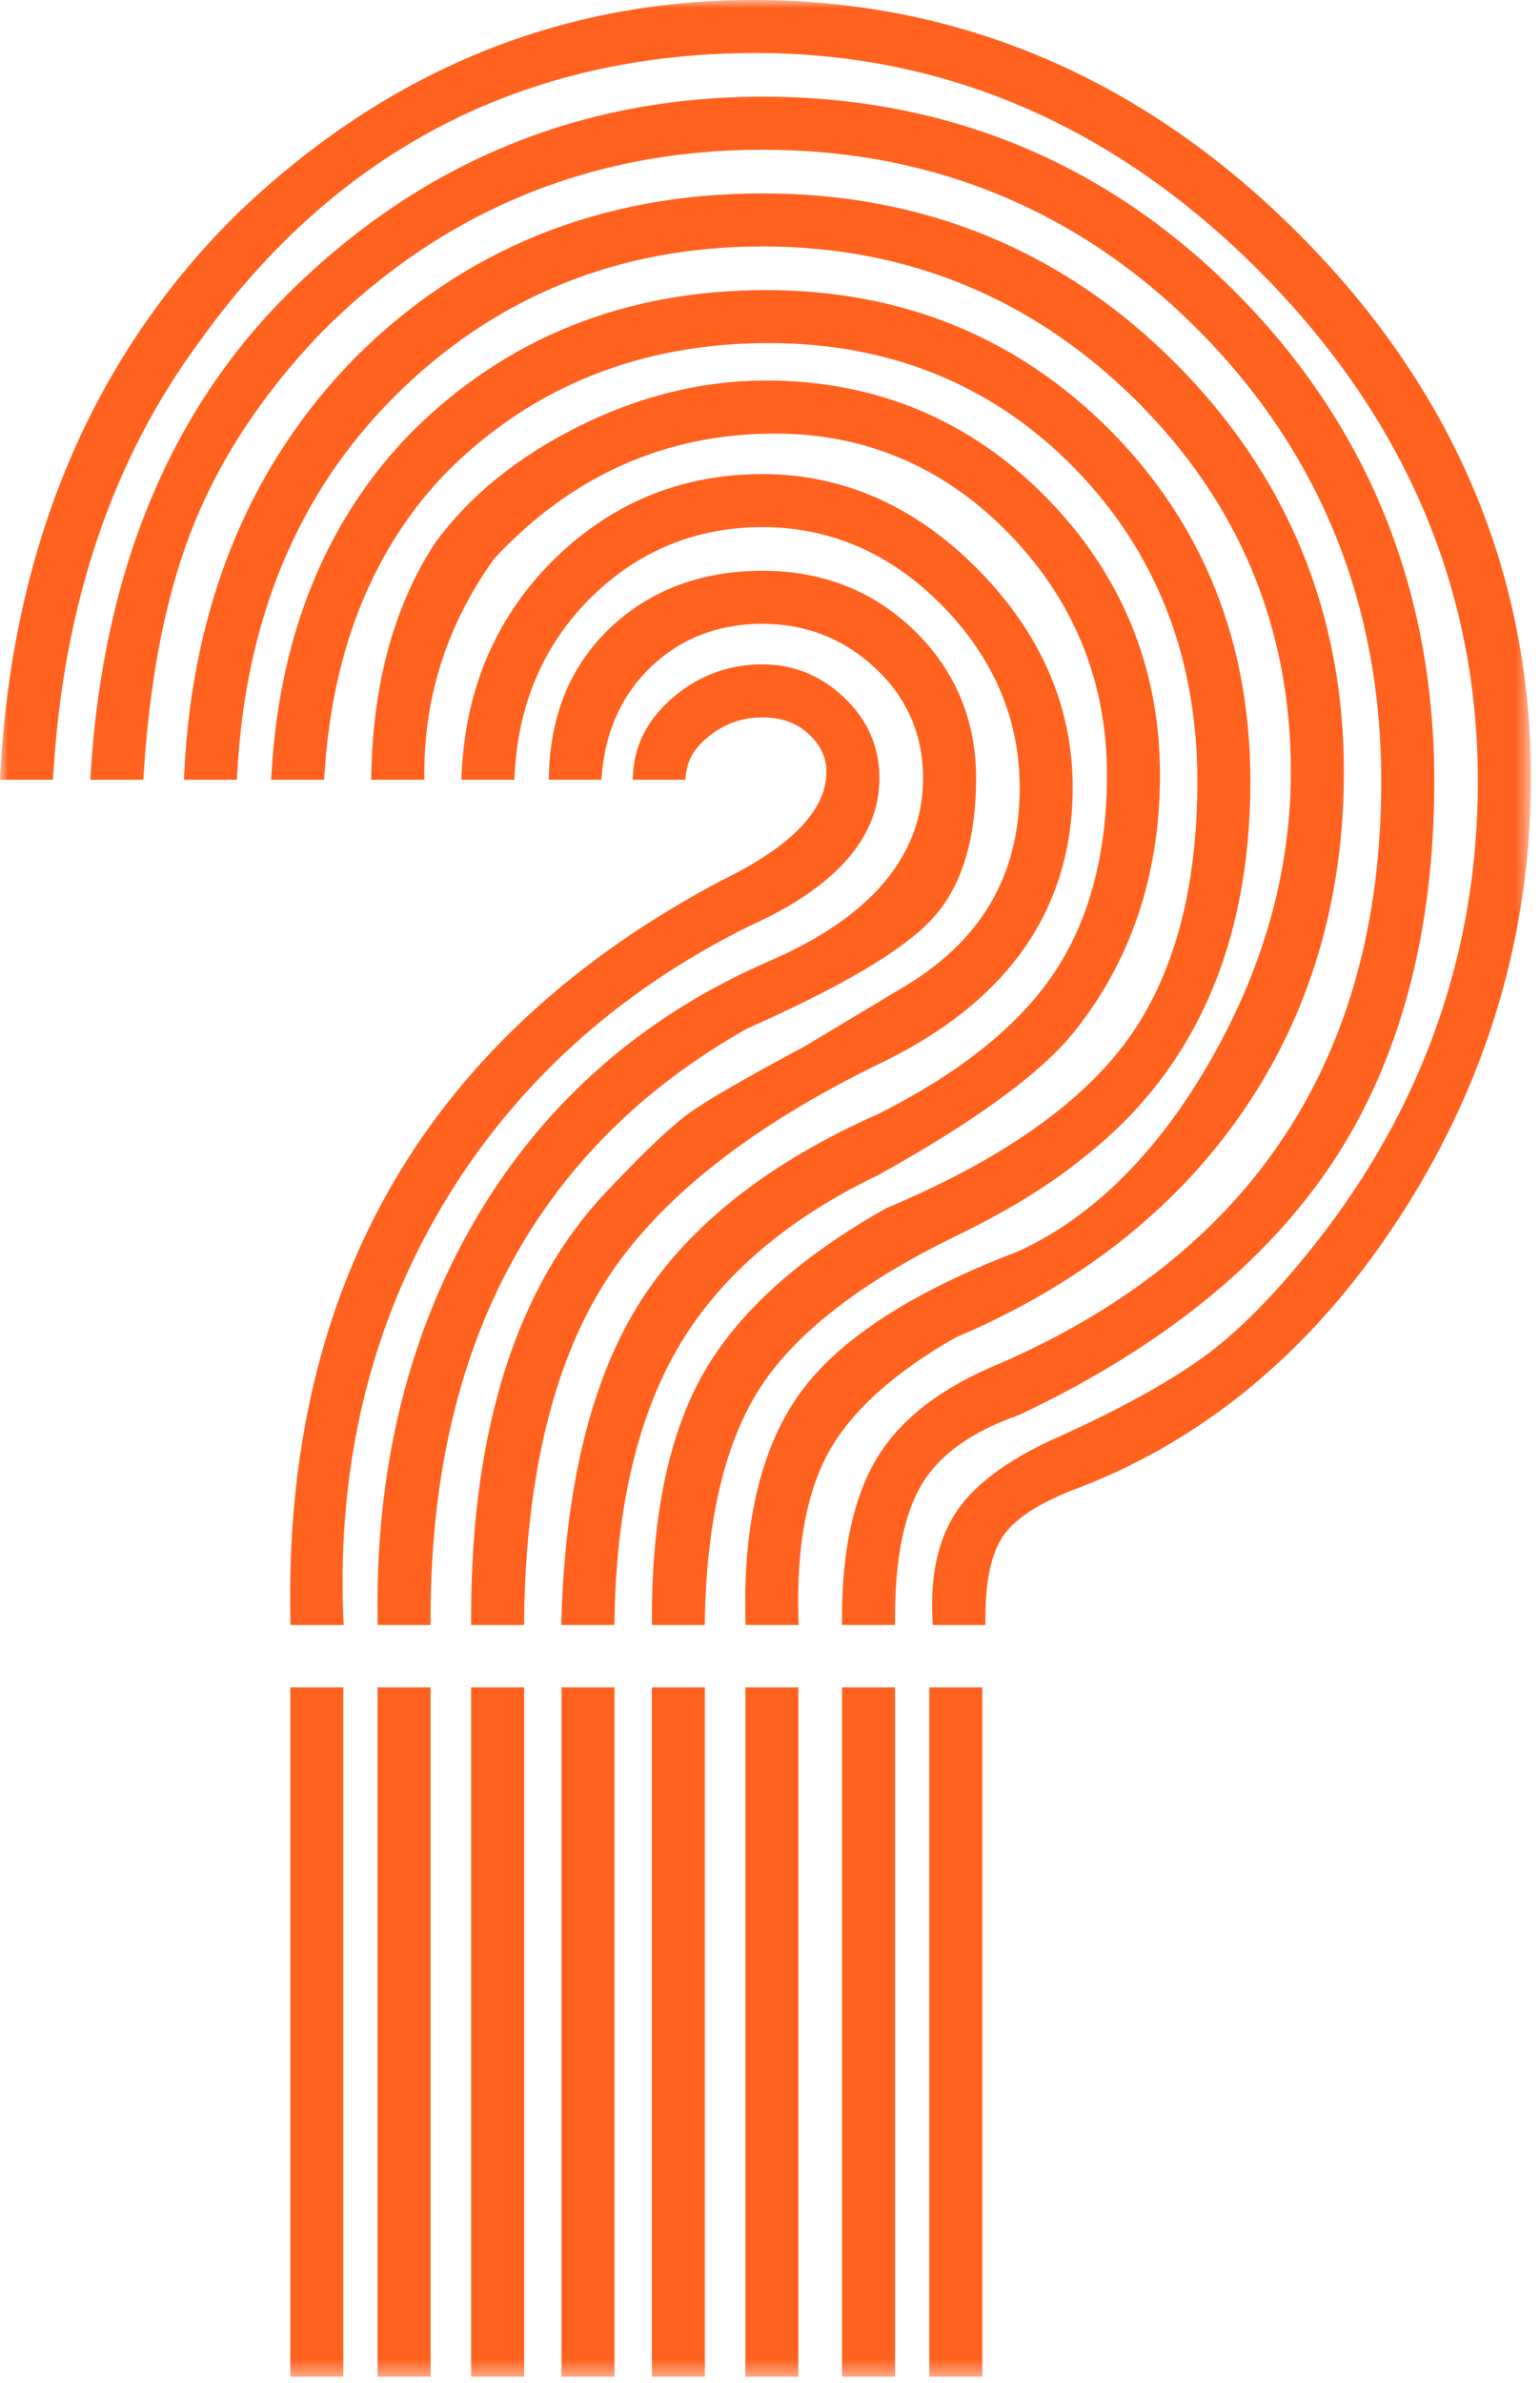
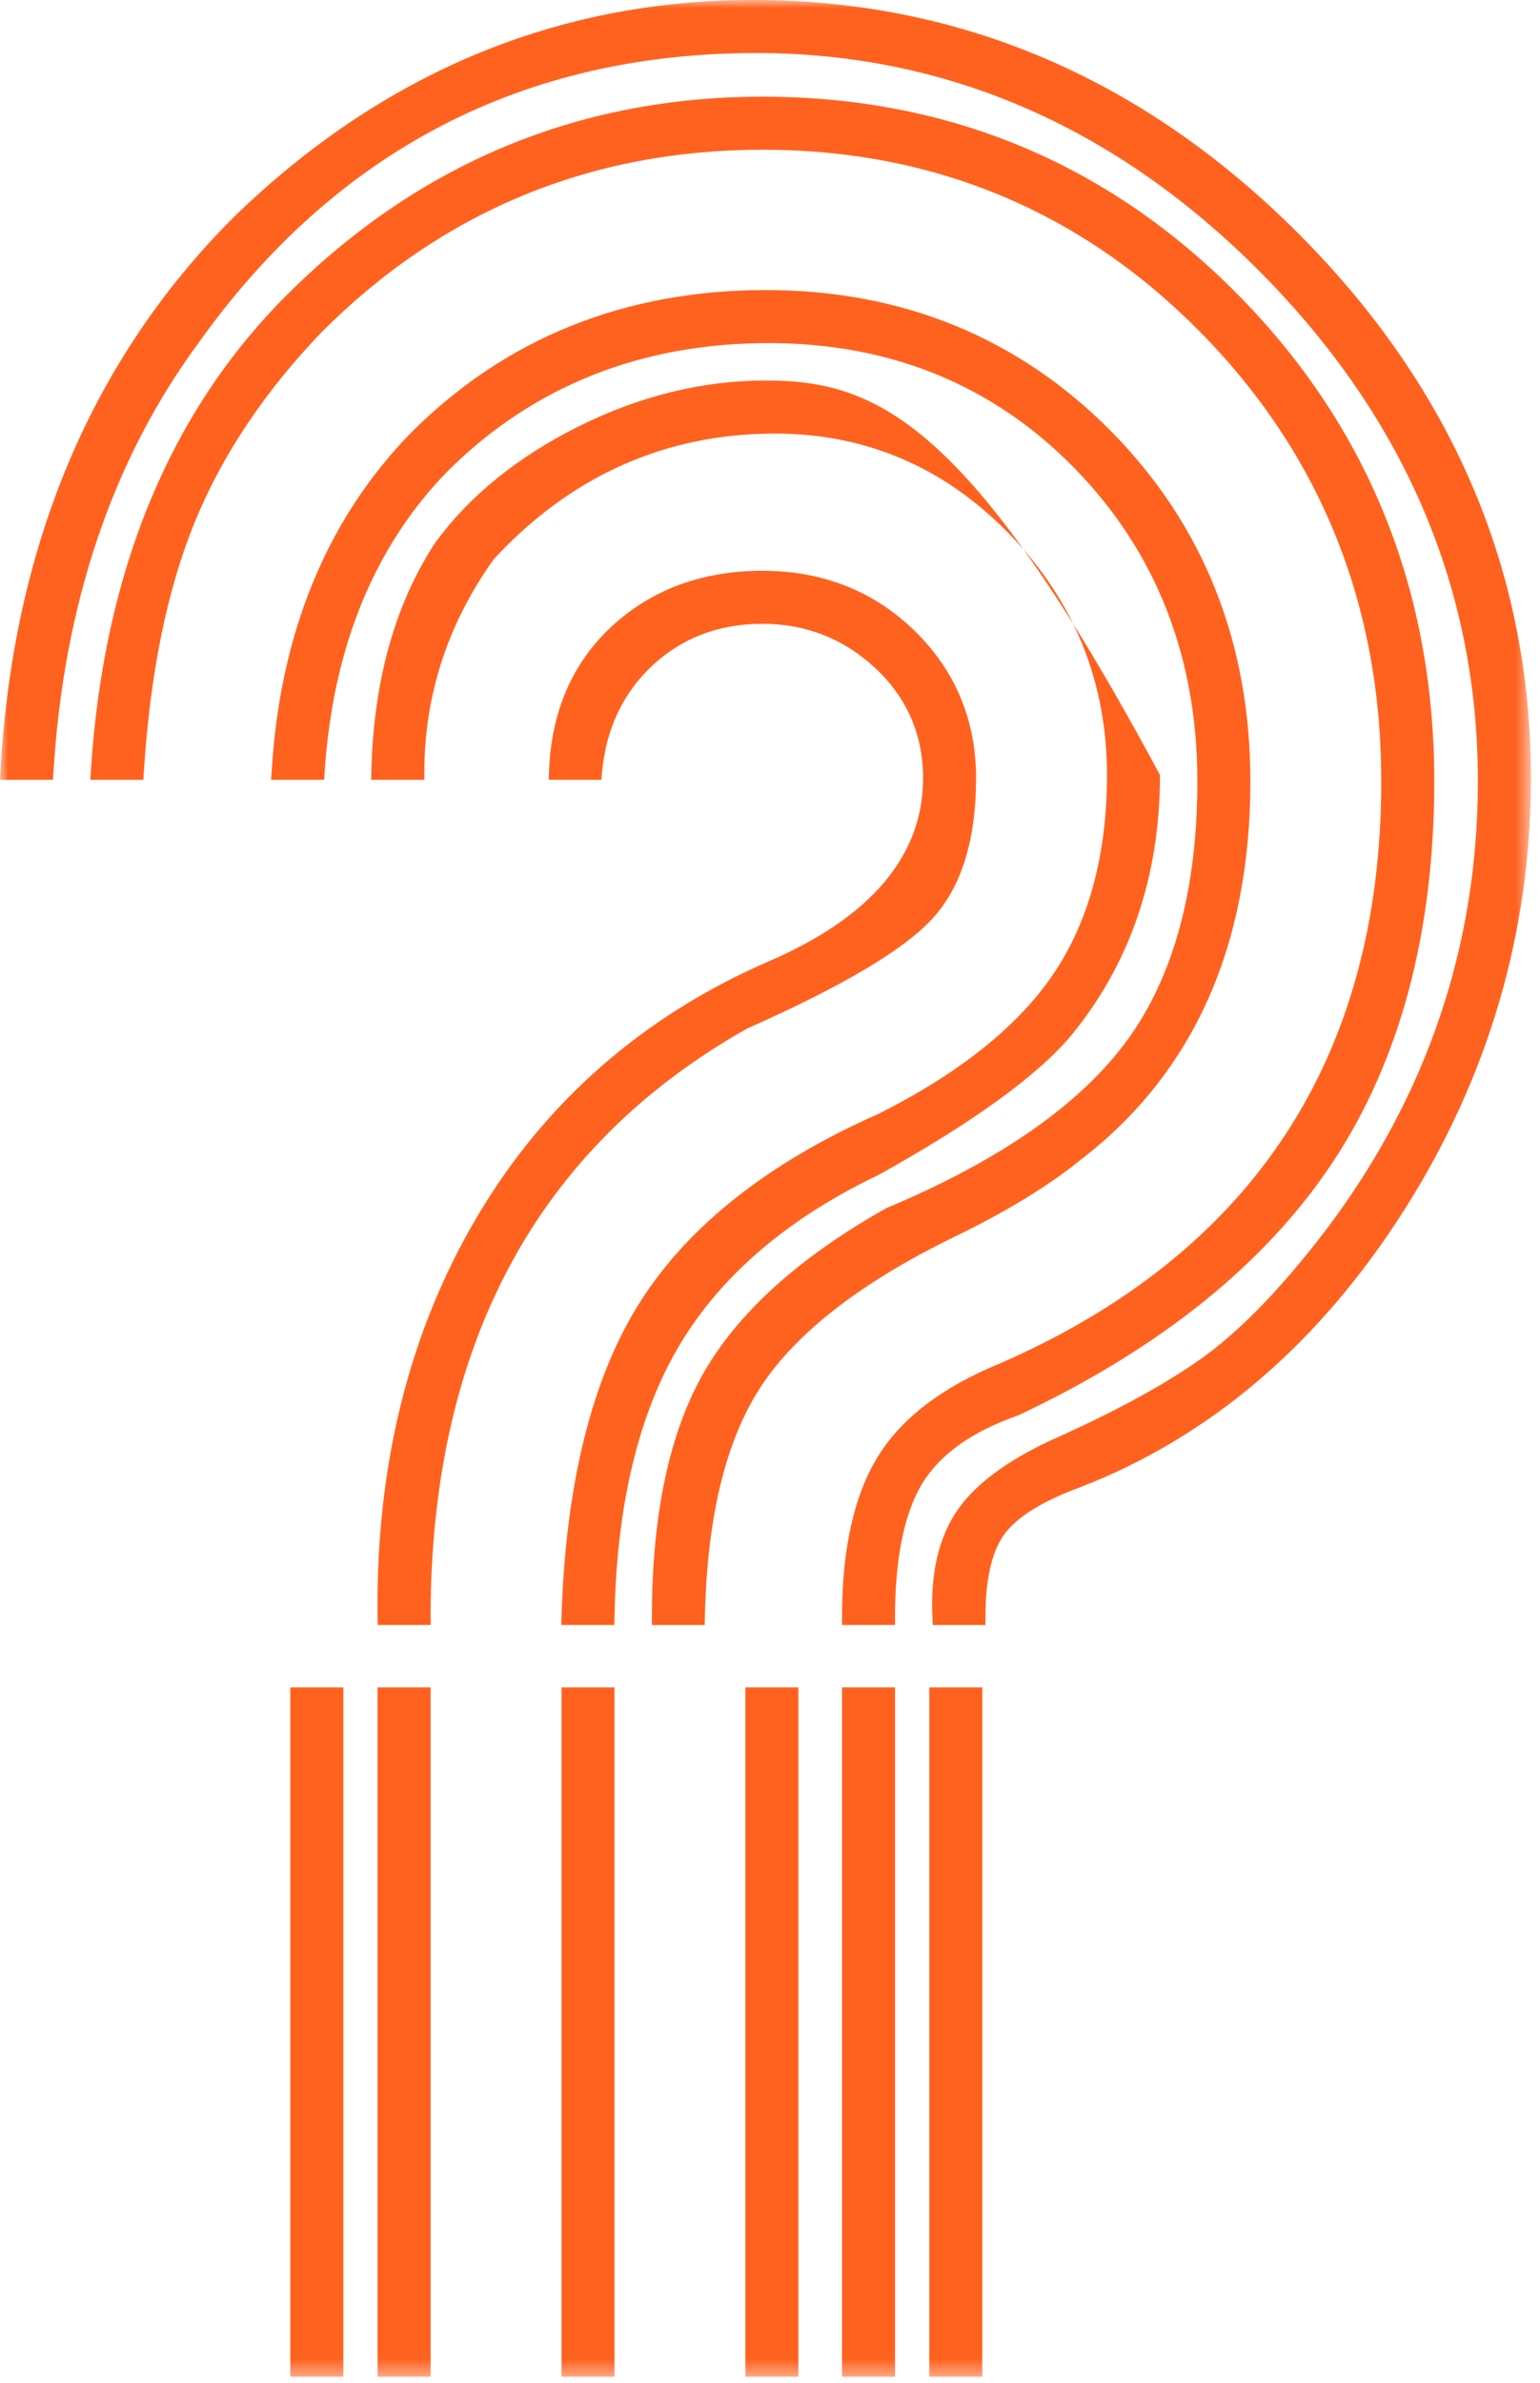
<svg xmlns="http://www.w3.org/2000/svg" xmlns:xlink="http://www.w3.org/1999/xlink" width="97px" height="150px" viewBox="0 0 97 150" version="1.1">
  <title>Group 19</title>
  <desc>Created with Sketch.</desc>
  <defs>
    <polygon id="path-1" points="0 149.605 96.427 149.605 96.427 0 0 0" />
  </defs>
  <g id="Page-1" stroke="none" stroke-width="1" fill="none" fill-rule="evenodd">
    <g id="yan_homepage_desktop" transform="translate(-173, -1000)">
      <g id="Group-19" transform="translate(173, 1000)">
-         <path d="M55.508,66.9 C63.509,63.034 67.566,57.205 67.566,49.574 C67.566,44.492 65.57,39.884 61.633,35.879 C57.693,31.873 53.117,29.842 48.031,29.842 C42.95,29.842 38.54,31.64 34.926,35.186 C31.316,38.728 29.351,43.231 29.085,48.567 L29.06,49.083 L32.395,49.083 L32.422,48.62 C32.674,44.187 34.309,40.465 37.282,37.555 C40.247,34.652 43.864,33.18 48.031,33.18 C52.322,33.18 56.134,34.849 59.362,38.136 C62.591,41.431 64.228,45.279 64.228,49.574 C64.228,55.196 61.74,59.359 56.613,62.307 L50.744,65.829 C47.024,67.821 44.664,69.179 43.527,69.984 C42.378,70.794 40.716,72.357 38.452,74.753 C32.628,80.708 29.674,89.808 29.674,101.798 L29.674,102.289 L33.005,102.289 L33.012,101.805 C33.138,92.912 34.863,85.799 38.137,80.662 C41.411,75.529 47.255,70.898 55.508,66.9" id="Fill-1" fill="#FF621F" />
        <mask id="mask-2" fill="white">
          <use xlink:href="#path-1" />
        </mask>
        <g id="Clip-4" />
-         <polygon id="Fill-3" fill="#FF621F" mask="url(#mask-2)" points="29.675 149.605 33.012 149.605 33.012 106.215 29.675 106.215" />
        <polygon id="Fill-5" fill="#FF621F" mask="url(#mask-2)" points="35.367 149.605 38.705 149.605 38.705 106.215 35.367 106.215" />
-         <path d="M55.337,73.956 C61.248,70.674 65.323,67.729 67.454,65.199 C71.176,60.681 73.063,55.159 73.063,48.788 C73.063,42.013 70.637,36.117 65.854,31.264 C61.067,26.412 55.136,23.952 48.227,23.952 C44.245,23.952 40.274,24.928 36.424,26.852 C32.574,28.776 29.542,31.237 27.398,34.187 C24.869,38.047 23.522,42.889 23.391,48.58 L23.379,49.082 L26.729,49.082 L26.729,48.592 C26.729,43.747 28.218,39.219 31.114,35.182 C35.968,29.946 41.924,27.291 48.816,27.291 C54.539,27.291 59.507,29.42 63.581,33.619 C67.658,37.826 69.725,42.929 69.725,48.788 C69.725,53.768 68.597,57.968 66.373,61.276 C64.143,64.591 60.407,67.574 55.293,70.132 C48.426,73.17 43.399,77.129 40.353,81.9 C37.307,86.663 35.63,93.353 35.367,101.783 L35.353,102.288 L38.696,102.288 L38.705,101.806 C38.832,94.731 40.228,88.936 42.856,84.577 C45.475,80.231 49.666,76.662 55.337,73.956" id="Fill-6" fill="#FF621F" mask="url(#mask-2)" />
+         <path d="M55.337,73.956 C61.248,70.674 65.323,67.729 67.454,65.199 C71.176,60.681 73.063,55.159 73.063,48.788 C61.067,26.412 55.136,23.952 48.227,23.952 C44.245,23.952 40.274,24.928 36.424,26.852 C32.574,28.776 29.542,31.237 27.398,34.187 C24.869,38.047 23.522,42.889 23.391,48.58 L23.379,49.082 L26.729,49.082 L26.729,48.592 C26.729,43.747 28.218,39.219 31.114,35.182 C35.968,29.946 41.924,27.291 48.816,27.291 C54.539,27.291 59.507,29.42 63.581,33.619 C67.658,37.826 69.725,42.929 69.725,48.788 C69.725,53.768 68.597,57.968 66.373,61.276 C64.143,64.591 60.407,67.574 55.293,70.132 C48.426,73.17 43.399,77.129 40.353,81.9 C37.307,86.663 35.63,93.353 35.367,101.783 L35.353,102.288 L38.696,102.288 L38.705,101.806 C38.832,94.731 40.228,88.936 42.856,84.577 C45.475,80.231 49.666,76.662 55.337,73.956" id="Fill-6" fill="#FF621F" mask="url(#mask-2)" />
        <path d="M47.052,64.747 C53.059,62.079 56.868,59.826 58.697,57.859 C60.543,55.879 61.48,52.893 61.48,48.984 C61.48,45.334 60.174,42.211 57.6,39.7 C55.028,37.199 51.809,35.929 48.031,35.929 C44.256,35.929 41.072,37.095 38.569,39.395 C36.057,41.705 34.715,44.794 34.582,48.574 L34.565,49.082 L37.877,49.082 L37.918,48.636 C38.166,45.897 39.237,43.624 41.102,41.883 C42.963,40.146 45.294,39.266 48.031,39.266 C50.767,39.266 53.164,40.212 55.155,42.077 C57.137,43.938 58.142,46.261 58.142,48.984 C58.142,53.852 54.873,57.731 48.425,60.511 C40.508,63.944 34.32,69.362 30.036,76.614 C25.754,83.86 23.652,92.335 23.784,101.804 L23.791,102.288 L27.122,102.288 L27.122,101.797 C27.122,84.662 33.841,72.189 47.052,64.747" id="Fill-7" fill="#FF621F" mask="url(#mask-2)" />
-         <path d="M27.838,75.936 C32.346,68.335 38.883,62.387 47.25,58.267 C52.654,55.834 55.393,52.712 55.393,48.985 C55.393,47.021 54.648,45.317 53.179,43.917 C51.714,42.525 49.982,41.819 48.031,41.819 C45.958,41.819 44.102,42.484 42.515,43.796 C40.908,45.125 40.024,46.726 39.884,48.554 L39.844,49.083 L43.164,49.083 L43.217,48.652 C43.33,47.734 43.845,46.945 44.791,46.236 C45.759,45.509 46.82,45.156 48.031,45.156 C49.221,45.156 50.171,45.499 50.938,46.204 C51.69,46.9 52.056,47.68 52.056,48.592 C52.056,50.994 49.837,53.29 45.445,55.422 C27.029,65.159 17.892,80.764 18.287,101.807 L18.296,102.289 L21.644,102.289 L21.623,101.777 C21.237,92.233 23.328,83.538 27.838,75.936" id="Fill-8" fill="#FF621F" mask="url(#mask-2)" />
        <polygon id="Fill-9" fill="#FF621F" mask="url(#mask-2)" points="23.785 149.605 27.122 149.605 27.122 106.215 23.785 106.215" />
        <polygon id="Fill-10" fill="#FF621F" mask="url(#mask-2)" points="18.286 149.605 21.624 149.605 21.624 106.215 18.286 106.215" />
        <polygon id="Fill-11" fill="#FF621F" mask="url(#mask-2)" points="58.534 149.605 61.872 149.605 61.872 106.215 58.534 106.215" />
-         <polygon id="Fill-12" fill="#FF621F" mask="url(#mask-2)" points="41.061 149.605 44.398 149.605 44.398 106.215 41.061 106.215" />
        <path d="M81.754,14.673 C72.015,4.937 60.471,-9.81657179e-05 47.441,-9.81657179e-05 C35.064,-9.81657179e-05 24.048,4.604 14.7,13.691 C5.753,22.638 0.816,34.371 0.029,48.564 L-0,49.083 L3.336,49.083 L3.365,48.621 C4.009,38.038 7.081,28.944 12.502,21.587 C21.133,9.478 32.954,3.338 47.639,3.338 C59.617,3.338 70.3,7.979 79.39,17.133 C88.48,26.289 93.088,37.071 93.088,49.181 C93.088,59.492 89.885,68.971 83.569,77.353 C81.12,80.573 78.771,83.087 76.587,84.824 C74.399,86.559 71.131,88.421 66.879,90.354 C63.802,91.692 61.62,93.233 60.394,94.934 C59.154,96.659 58.595,98.975 58.731,101.821 L58.754,102.289 L62.069,102.289 L62.069,101.798 C62.069,99.426 62.466,97.673 63.252,96.588 C64.038,95.497 65.646,94.498 68.037,93.617 C76.217,90.45 83.067,84.605 88.398,76.244 C93.725,67.892 96.427,58.721 96.427,48.985 C96.427,35.956 91.49,24.411 81.754,14.673" id="Fill-13" fill="#FF621F" mask="url(#mask-2)" />
        <polygon id="Fill-14" fill="#FF621F" mask="url(#mask-2)" points="53.037 149.605 56.375 149.605 56.375 106.215 53.037 106.215" />
        <path d="M64.143,89.088 C73.082,84.882 79.755,79.506 83.977,73.109 C88.199,66.708 90.34,58.658 90.34,49.182 C90.34,37.194 86.198,26.905 78.027,18.602 C69.851,10.297 59.76,6.086 48.031,6.086 C36.432,6.086 26.341,10.296 18.038,18.599 C10.655,25.982 6.512,36.062 5.722,48.561 L5.689,49.082 L9.03,49.082 L9.058,48.622 C9.446,42.423 10.524,37.124 12.262,32.875 C13.996,28.636 16.703,24.593 20.302,20.864 C27.893,13.273 37.223,9.424 48.031,9.424 C58.835,9.424 68.13,13.305 75.658,20.959 C83.186,28.616 87.003,38.111 87.003,49.182 C87.003,66.554 78.911,78.886 62.963,85.834 C59.343,87.309 56.755,89.292 55.27,91.726 C53.788,94.145 53.037,97.534 53.037,101.797 L53.037,102.288 L56.375,102.288 L56.375,101.797 C56.375,98.109 56.945,95.288 58.072,93.411 C59.182,91.561 61.21,90.113 64.143,89.088" id="Fill-15" fill="#FF621F" mask="url(#mask-2)" />
        <path d="M60.023,77.896 C63.316,76.314 66.058,74.642 68.161,72.932 C75.192,67.493 78.757,59.502 78.757,49.181 C78.757,40.45 75.803,33.036 69.976,27.141 C64.144,21.247 56.827,18.259 48.227,18.259 C39.364,18.259 31.849,21.28 25.887,27.241 C20.589,32.674 17.636,39.847 17.11,48.562 L17.077,49.082 L20.415,49.082 L20.445,48.624 C20.956,40.801 23.552,34.432 28.155,29.698 C33.533,24.323 40.352,21.596 48.424,21.596 C56.101,21.596 62.588,24.254 67.705,29.497 C72.824,34.748 75.419,41.37 75.419,49.181 C75.419,55.979 73.931,61.463 70.998,65.482 C68.052,69.513 62.969,73.058 55.84,76.042 C50.42,79.084 46.56,82.547 44.366,86.336 C42.172,90.124 41.061,95.327 41.061,101.798 L41.061,102.289 L44.389,102.289 L44.399,101.807 C44.525,95.521 45.719,90.622 47.95,87.245 C50.179,83.869 54.242,80.723 60.023,77.896" id="Fill-16" fill="#FF621F" mask="url(#mask-2)" />
-         <path d="M60.198,84.187 C67.968,80.896 74.051,76.114 78.278,69.975 C82.504,63.834 84.647,56.639 84.647,48.591 C84.647,38.559 81.064,29.889 73.999,22.82 C66.932,15.755 58.194,12.173 48.031,12.173 C37.865,12.173 29.227,15.656 22.354,22.528 C15.751,29.262 12.137,38.022 11.611,48.568 L11.586,49.082 L14.923,49.082 L14.949,48.618 C15.46,38.974 18.781,31.024 24.817,24.987 C31.106,18.699 38.916,15.511 48.031,15.511 C57.145,15.511 65.055,18.765 71.539,25.186 C78.022,31.607 81.309,39.482 81.309,48.591 C81.309,54.758 79.614,60.852 76.269,66.705 C72.933,72.543 68.846,76.602 64.151,78.761 C57.55,81.269 52.951,84.232 50.483,87.565 C48.006,90.913 46.817,95.704 46.951,101.808 L46.962,102.288 L50.303,102.288 L50.289,101.784 C50.159,97.319 50.831,93.773 52.284,91.243 C53.735,88.72 56.415,86.337 60.198,84.187" id="Fill-17" fill="#FF621F" mask="url(#mask-2)" />
        <polygon id="Fill-18" fill="#FF621F" mask="url(#mask-2)" points="46.951 149.605 50.288 149.605 50.288 106.215 46.951 106.215" />
      </g>
    </g>
  </g>
</svg>